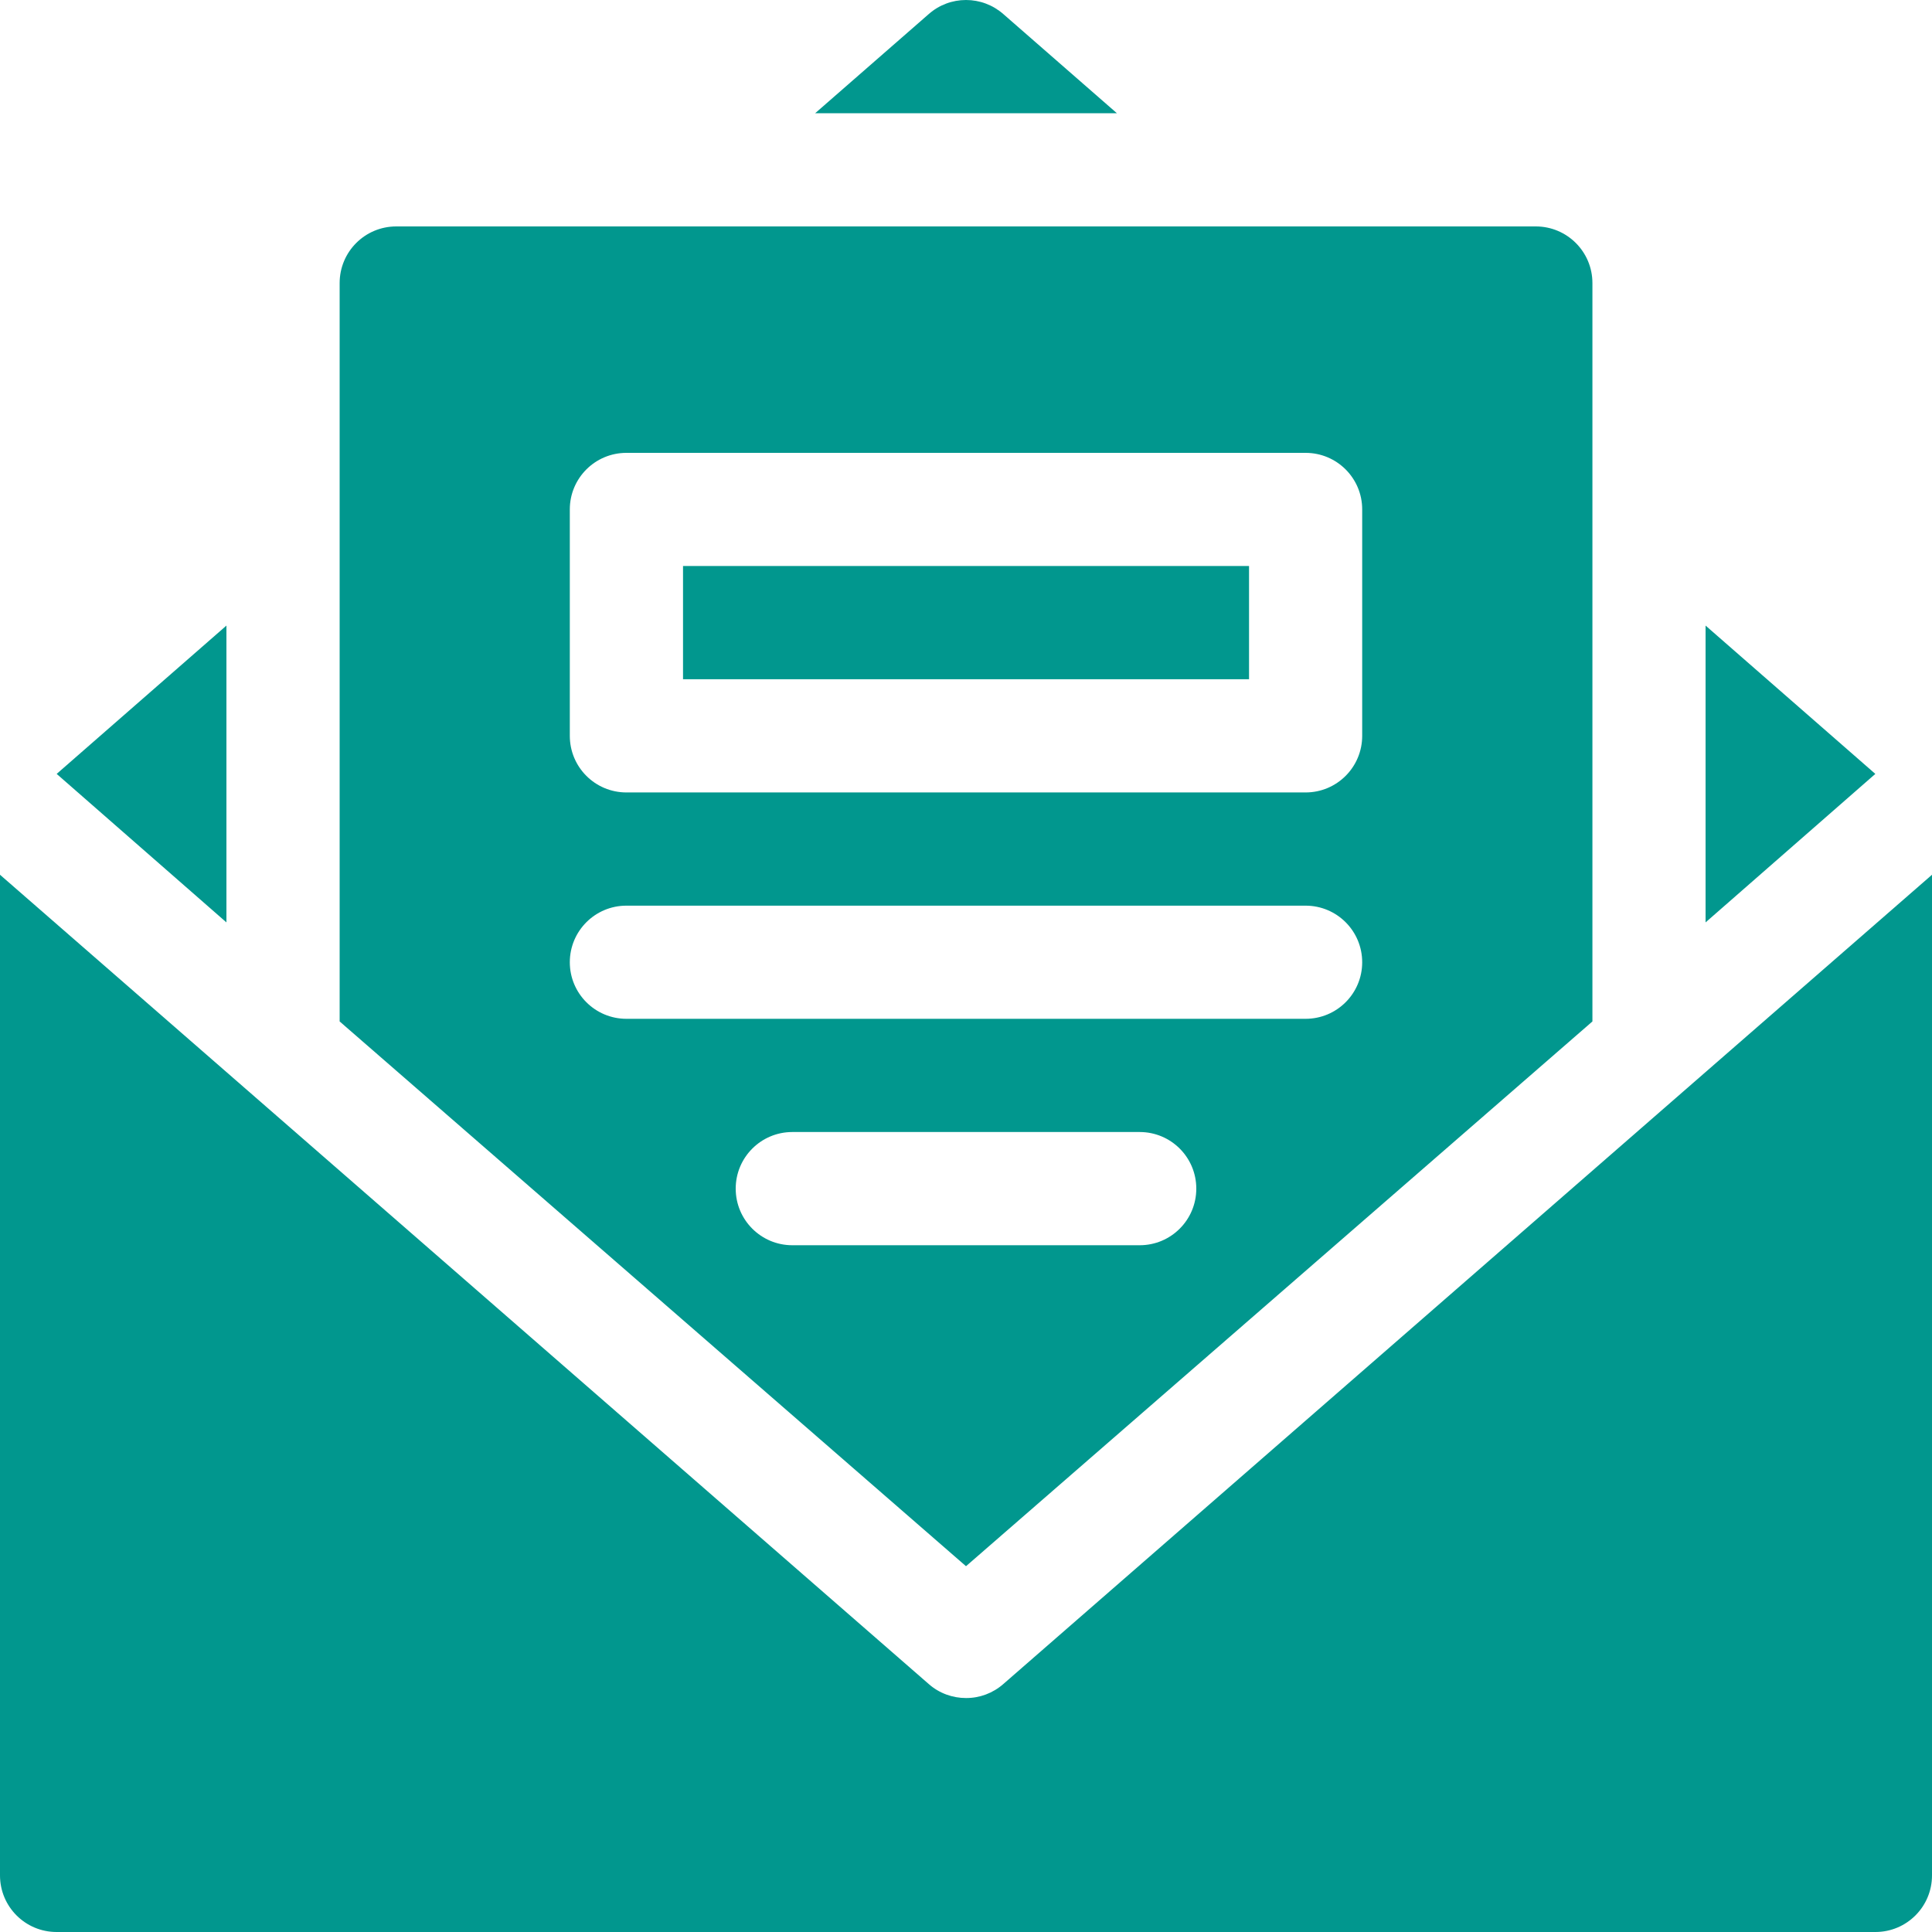
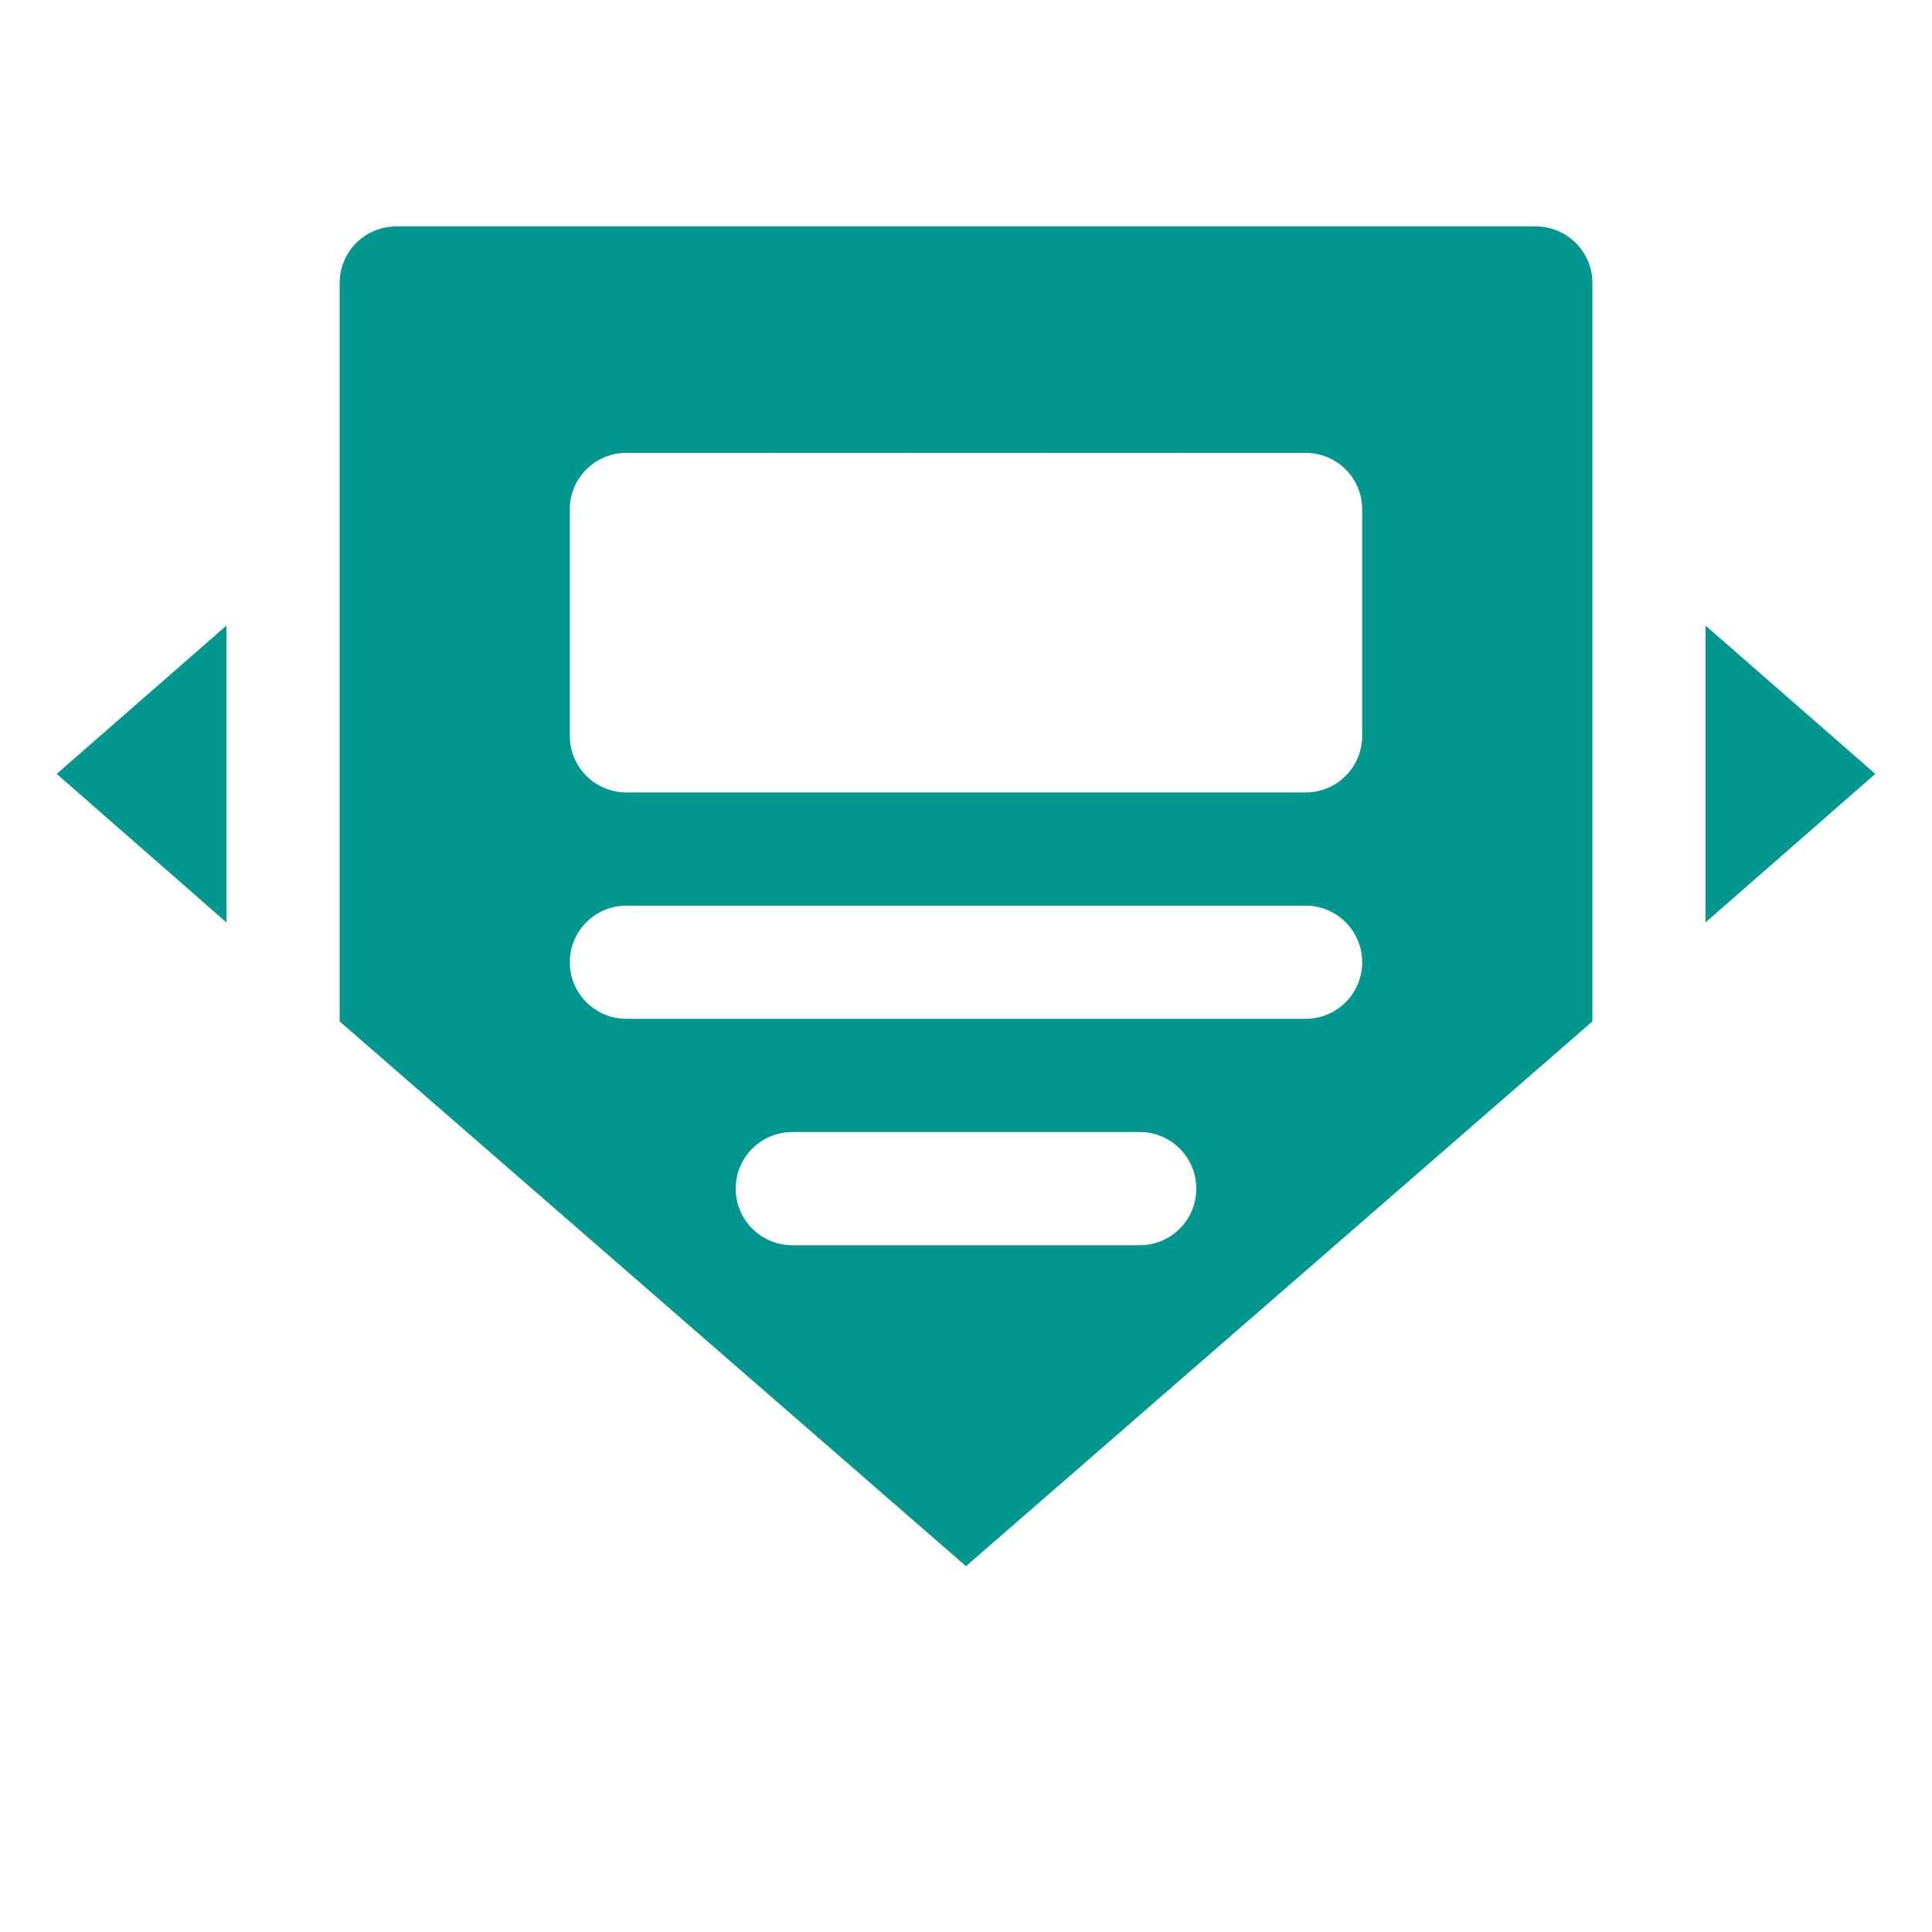
<svg xmlns="http://www.w3.org/2000/svg" width="30" height="30" viewBox="0 0 30 30" fill="none">
-   <path d="M15 26.367C14.794 26.367 14.586 26.295 14.422 26.15L0 13.583V29.121C0 29.607 0.393 30 0.879 30H29.121C29.607 30 30 29.607 30 29.121V13.583L15.579 26.15C15.418 26.291 15.213 26.368 15 26.367Z" fill="#01978E" />
  <path d="M26.484 14.323L29.12 12.017L26.484 9.714V14.323ZM5.274 4.395V15.861L15 24.32L24.727 15.861V4.395C24.727 3.909 24.333 3.516 23.848 3.516H6.153C5.667 3.516 5.274 3.909 5.274 4.395ZM17.697 19.336H12.303C11.818 19.336 11.424 18.943 11.424 18.457C11.424 17.971 11.818 17.578 12.303 17.578H17.697C18.183 17.578 18.576 17.971 18.576 18.457C18.576 18.943 18.183 19.336 17.697 19.336ZM8.848 7.91C8.848 7.425 9.241 7.032 9.727 7.032H20.273C20.759 7.032 21.152 7.425 21.152 7.91V11.426C21.152 11.912 20.759 12.305 20.273 12.305H9.727C9.241 12.305 8.848 11.912 8.848 11.426V7.91ZM9.727 14.063H20.273C20.759 14.063 21.152 14.456 21.152 14.942C21.152 15.427 20.759 15.82 20.273 15.82H9.727C9.241 15.82 8.848 15.427 8.848 14.942C8.848 14.456 9.241 14.063 9.727 14.063ZM3.516 14.323V9.714L0.88 12.017L3.516 14.323Z" fill="#01978E" />
-   <path d="M10.606 8.789H19.395V10.547H10.606V8.789ZM14.422 0.218L12.658 1.758H17.343L15.579 0.218C15.418 0.077 15.213 0 15 0C14.787 0 14.582 0.077 14.422 0.218Z" fill="#01978E" />
</svg>